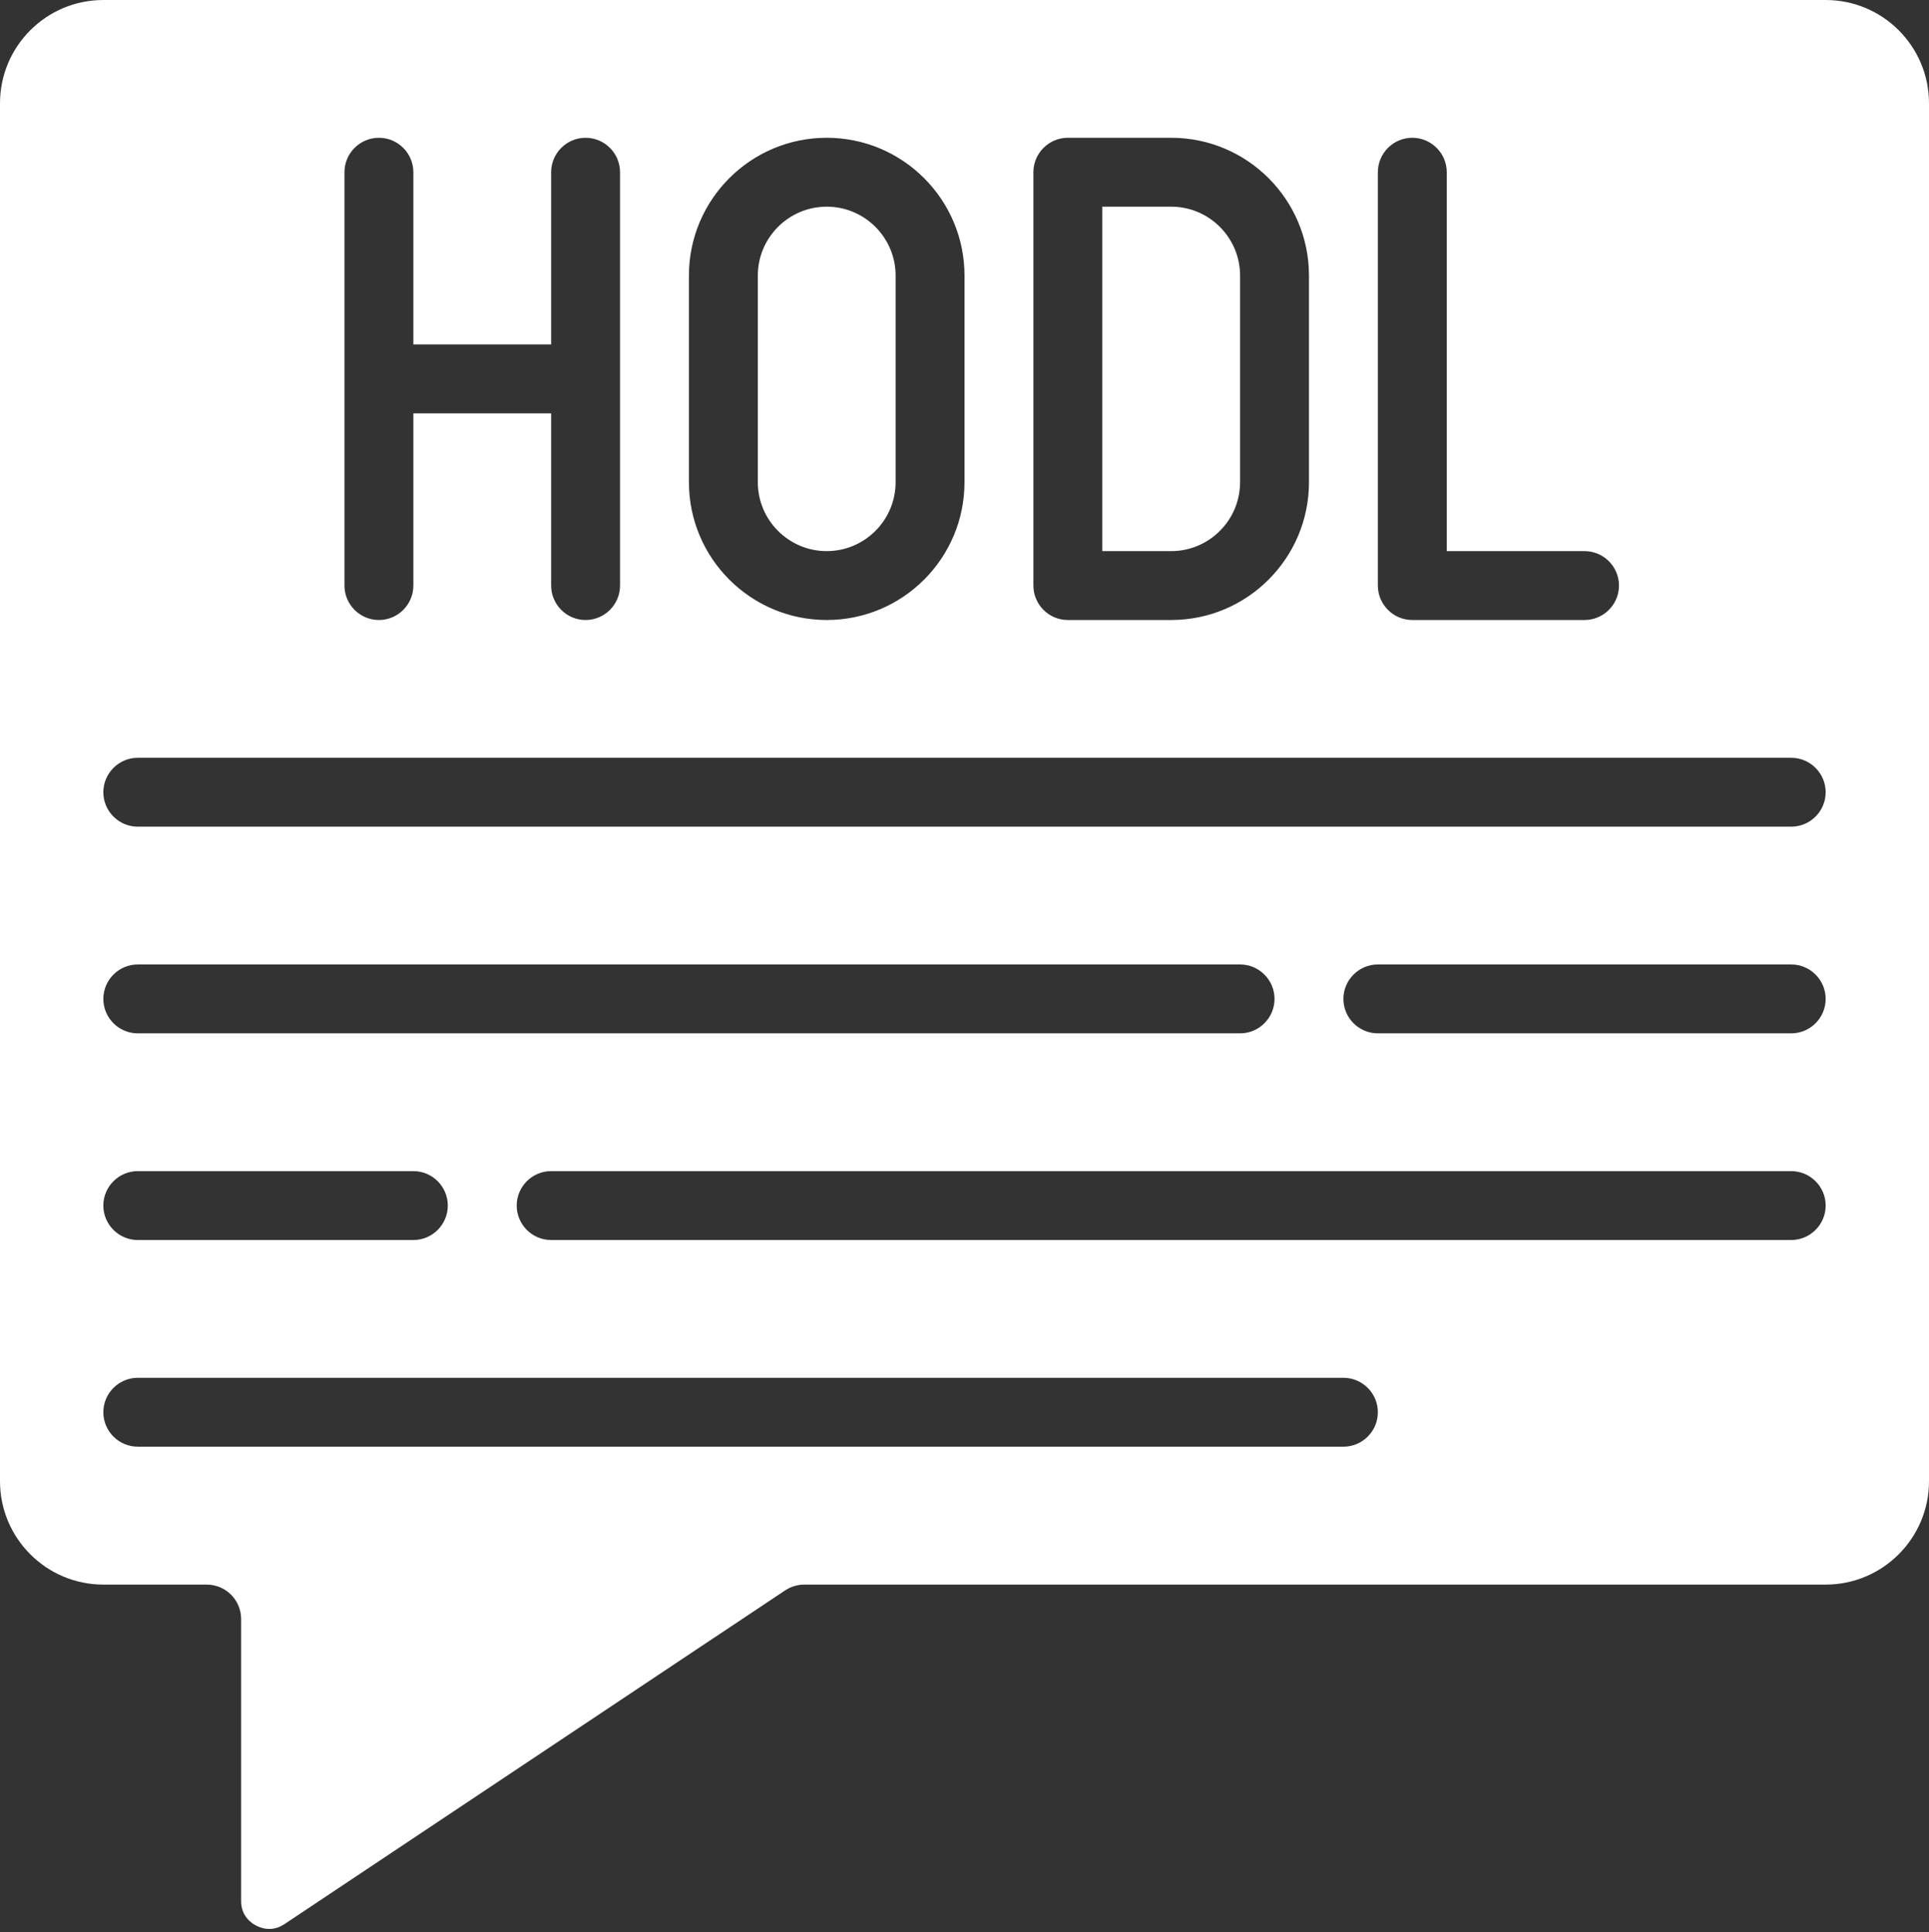
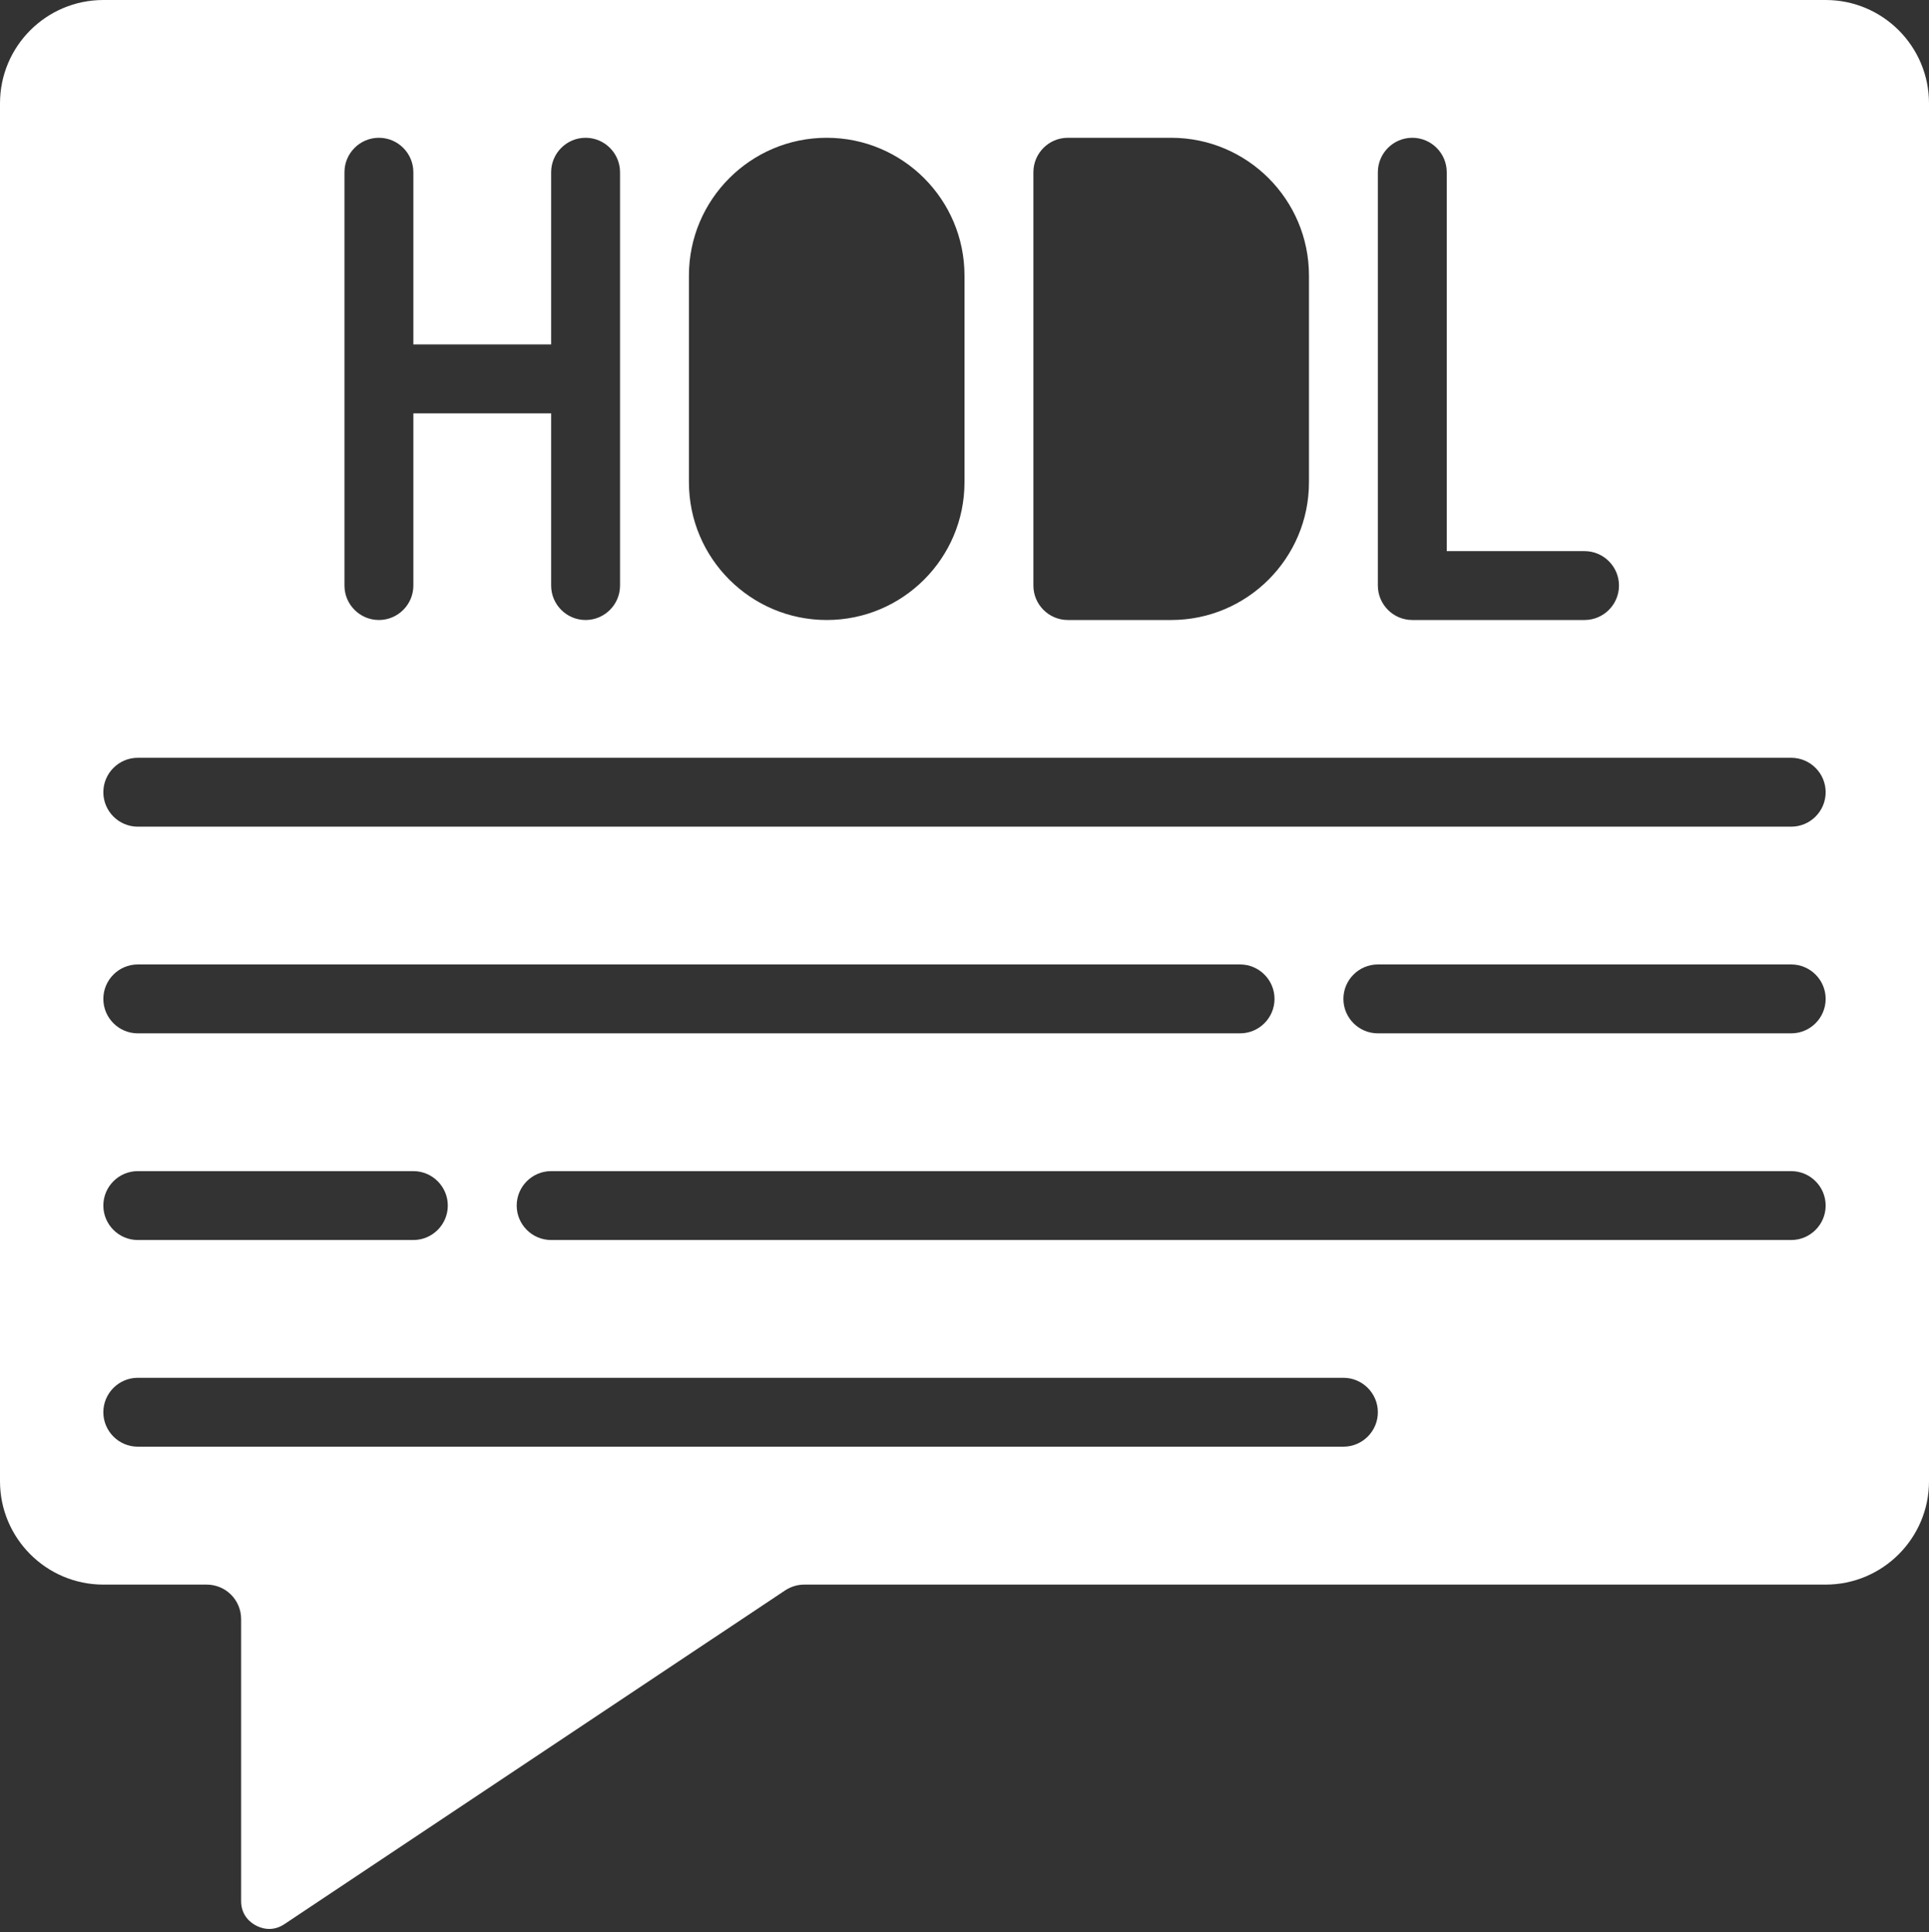
<svg xmlns="http://www.w3.org/2000/svg" fill="#000000" height="56.1" preserveAspectRatio="xMidYMid meet" version="1" viewBox="2.0 2.0 56.0 56.1" width="56" zoomAndPan="magnify">
  <rect x="2.0" y="2.0" width="56.0" height="56.1" fill="#333333" stroke="none" />
  <g fill="#ffffff" id="change1_1">
    <path d="M 54 26 L 6 26 C 5.449 26 5 25.551 5 25 C 5 24.449 5.449 24 6 24 L 54 24 C 54.551 24 55 24.449 55 25 C 55 25.551 54.551 26 54 26 Z M 54 32 L 42 32 C 41.449 32 41 31.551 41 31 C 41 30.449 41.449 30 42 30 L 54 30 C 54.551 30 55 30.449 55 31 C 55 31.551 54.551 32 54 32 Z M 54 38 L 18 38 C 17.449 38 17 37.551 17 37 C 17 36.449 17.449 36 18 36 L 54 36 C 54.551 36 55 36.449 55 37 C 55 37.551 54.551 38 54 38 Z M 41 44 L 6 44 C 5.449 44 5 43.551 5 43 C 5 42.449 5.449 42 6 42 L 41 42 C 41.551 42 42 42.449 42 43 C 42 43.551 41.551 44 41 44 Z M 5 31 C 5 30.449 5.449 30 6 30 L 38 30 C 38.551 30 39 30.449 39 31 C 39 31.551 38.551 32 38 32 L 6 32 C 5.449 32 5 31.551 5 31 Z M 6 36 L 14 36 C 14.551 36 15 36.449 15 37 C 15 37.551 14.551 38 14 38 L 6 38 C 5.449 38 5 37.551 5 37 C 5 36.449 5.449 36 6 36 Z M 12 7 C 12 6.449 12.449 6 13 6 C 13.551 6 14 6.449 14 7 L 14 12 L 18 12 L 18 7 C 18 6.449 18.449 6 19 6 C 19.551 6 20 6.449 20 7 L 20 19 C 20 19.551 19.551 20 19 20 C 18.449 20 18 19.551 18 19 L 18 14 L 14 14 L 14 19 C 14 19.551 13.551 20 13 20 C 12.449 20 12 19.551 12 19 Z M 22 10 C 22 7.793 23.793 6 26 6 C 28.207 6 30 7.793 30 10 L 30 16 C 30 18.207 28.207 20 26 20 C 23.793 20 22 18.207 22 16 Z M 32 7 C 32 6.449 32.449 6 33 6 L 36 6 C 38.207 6 40 7.793 40 10 L 40 16 C 40 18.207 38.207 20 36 20 L 33 20 C 32.449 20 32 19.551 32 19 Z M 42 7 C 42 6.449 42.449 6 43 6 C 43.551 6 44 6.449 44 7 L 44 18 L 48 18 C 48.551 18 49 18.449 49 19 C 49 19.551 48.551 20 48 20 L 43 20 C 42.449 20 42 19.551 42 19 Z M 58 5 C 58 3.344 56.656 2 55 2 L 5 2 C 3.344 2 2 3.344 2 5 L 2 45.004 C 2 46.656 3.344 48.004 5 48.004 L 8 48.004 C 8.551 48.004 9 48.449 9 49.004 L 9 57.195 C 9 57.625 9.297 57.832 9.426 57.898 C 9.555 57.969 9.891 58.105 10.254 57.863 L 24.793 48.172 C 24.961 48.062 25.152 48.004 25.348 48.004 L 55 48.004 C 56.656 48.004 58 46.656 58 45.004 L 58 5" fill="inherit" />
-     <path d="M 26 18 C 27.102 18 28 17.102 28 16 L 28 10 C 28 8.898 27.102 8 26 8 C 24.898 8 24 8.898 24 10 L 24 16 C 24 17.102 24.898 18 26 18" fill="inherit" />
-     <path d="M 38 16 L 38 10 C 38 8.898 37.102 8 36 8 L 34 8 L 34 18 L 36 18 C 37.102 18 38 17.102 38 16" fill="inherit" />
  </g>
</svg>